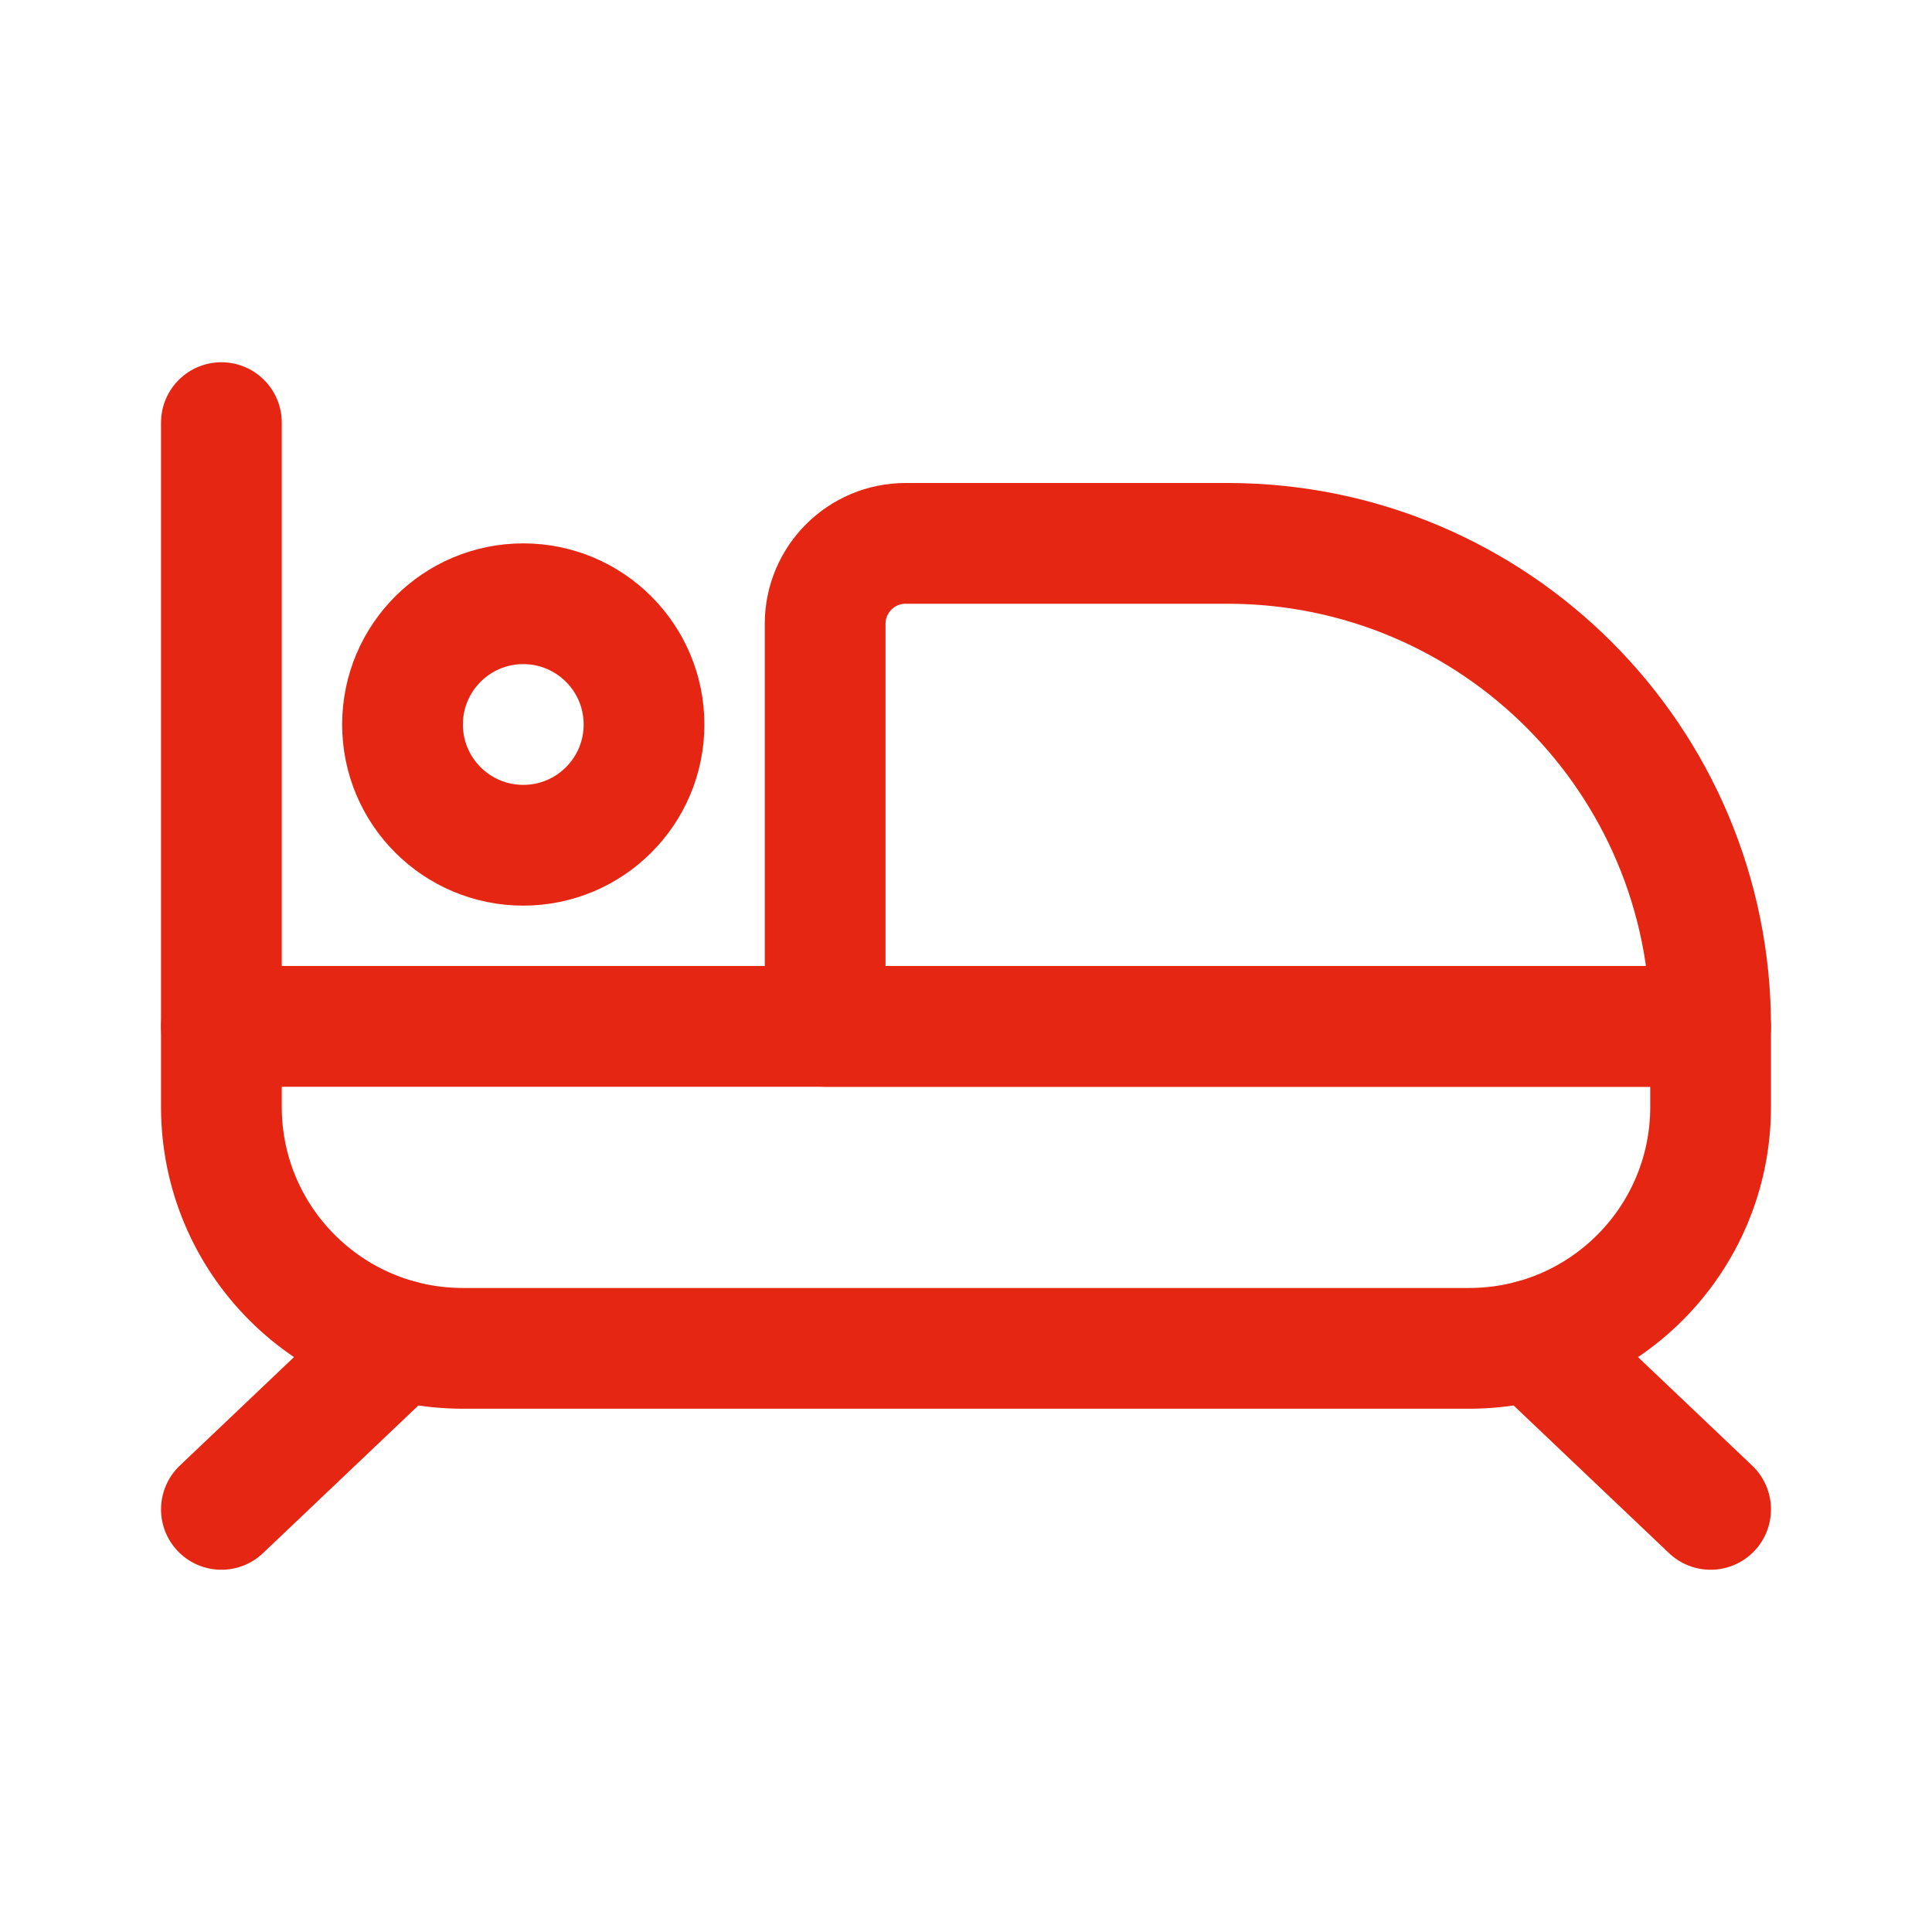
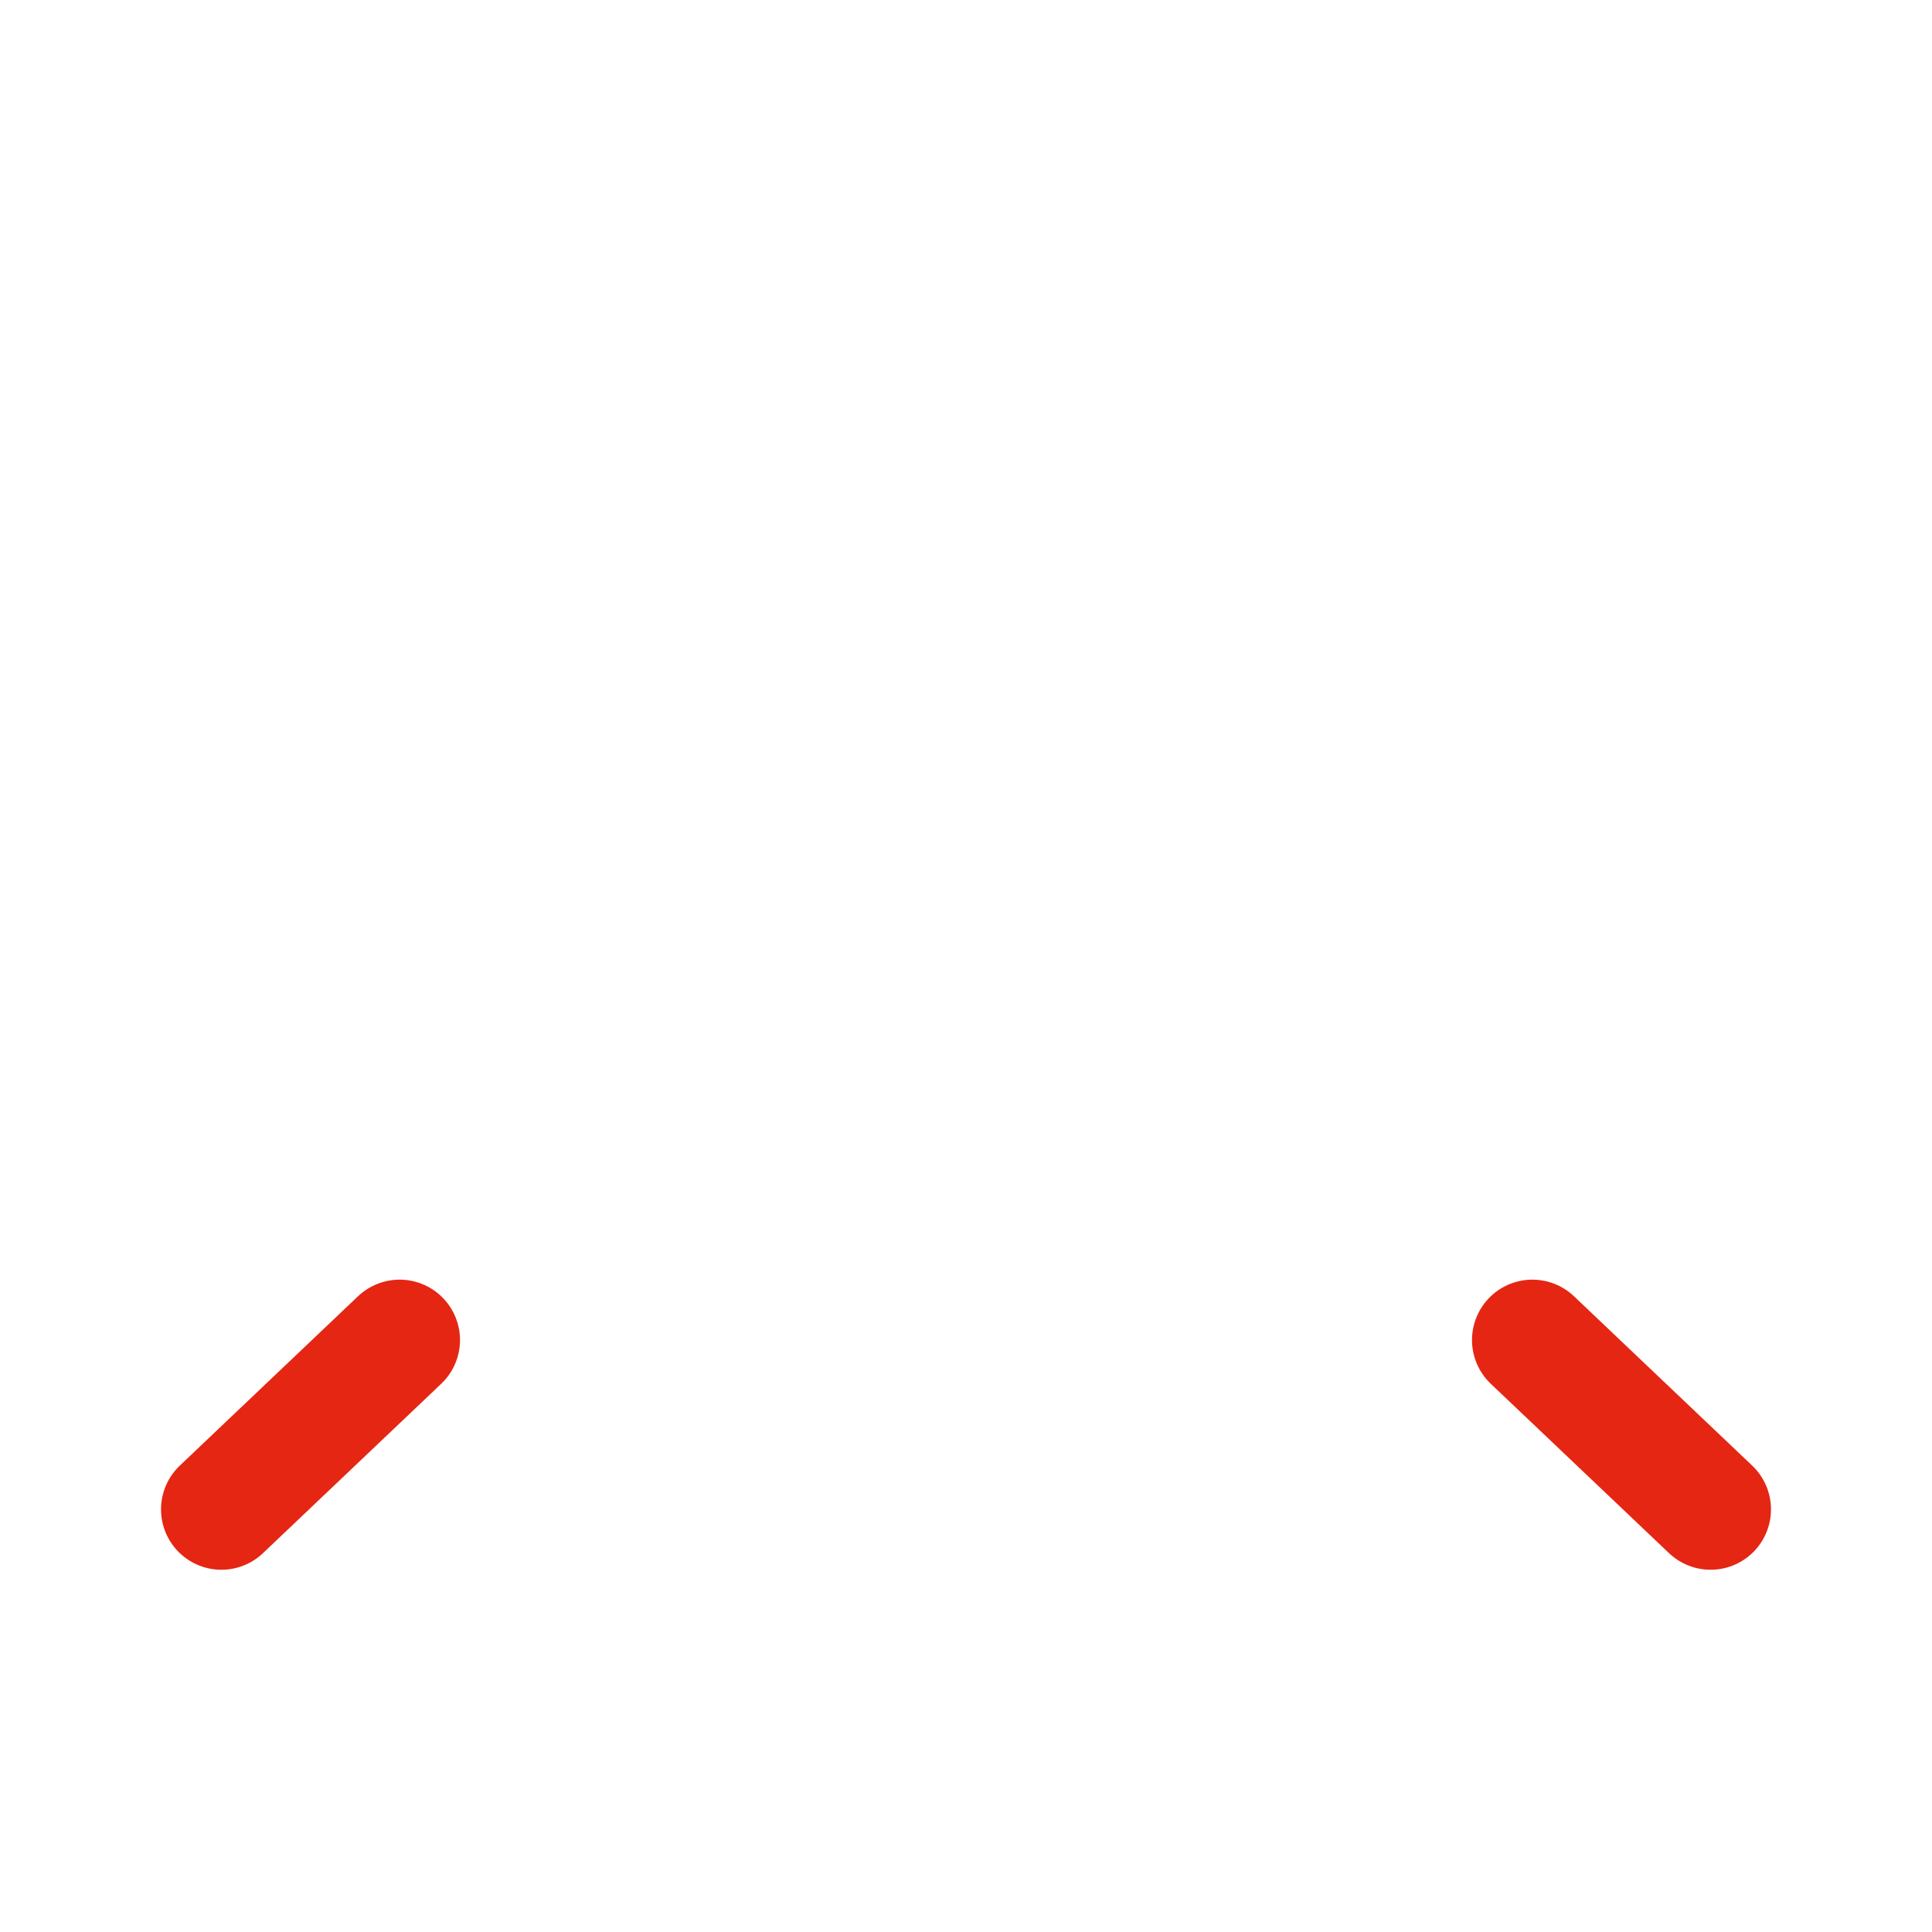
<svg xmlns="http://www.w3.org/2000/svg" width="32" height="32" viewBox="0 0 32 32" fill="none">
  <path d="M6.619 22.195L3.667 25M25.381 22.195L28.333 25" stroke="#E52613" stroke-width="2" stroke-linecap="round" stroke-linejoin="round" />
-   <path d="M3.667 17H28.333V18.333C28.333 20.543 26.543 22.333 24.333 22.333H7.667C5.458 22.333 3.667 20.543 3.667 18.333V17Z" stroke="#E52613" stroke-width="2" stroke-linecap="round" stroke-linejoin="round" />
-   <path d="M3.667 17V7" stroke="#E52613" stroke-width="2" stroke-linecap="round" stroke-linejoin="round" />
-   <ellipse cx="8.667" cy="12" rx="2" ry="2" stroke="#E52613" stroke-width="2" stroke-linecap="round" stroke-linejoin="round" />
-   <path d="M13.667 10.333C13.667 9.597 14.264 9 15 9H20.333C24.752 9 28.333 12.582 28.333 17H13.667V10.333Z" stroke="#E52613" stroke-width="2" stroke-linecap="round" stroke-linejoin="round" />
</svg>